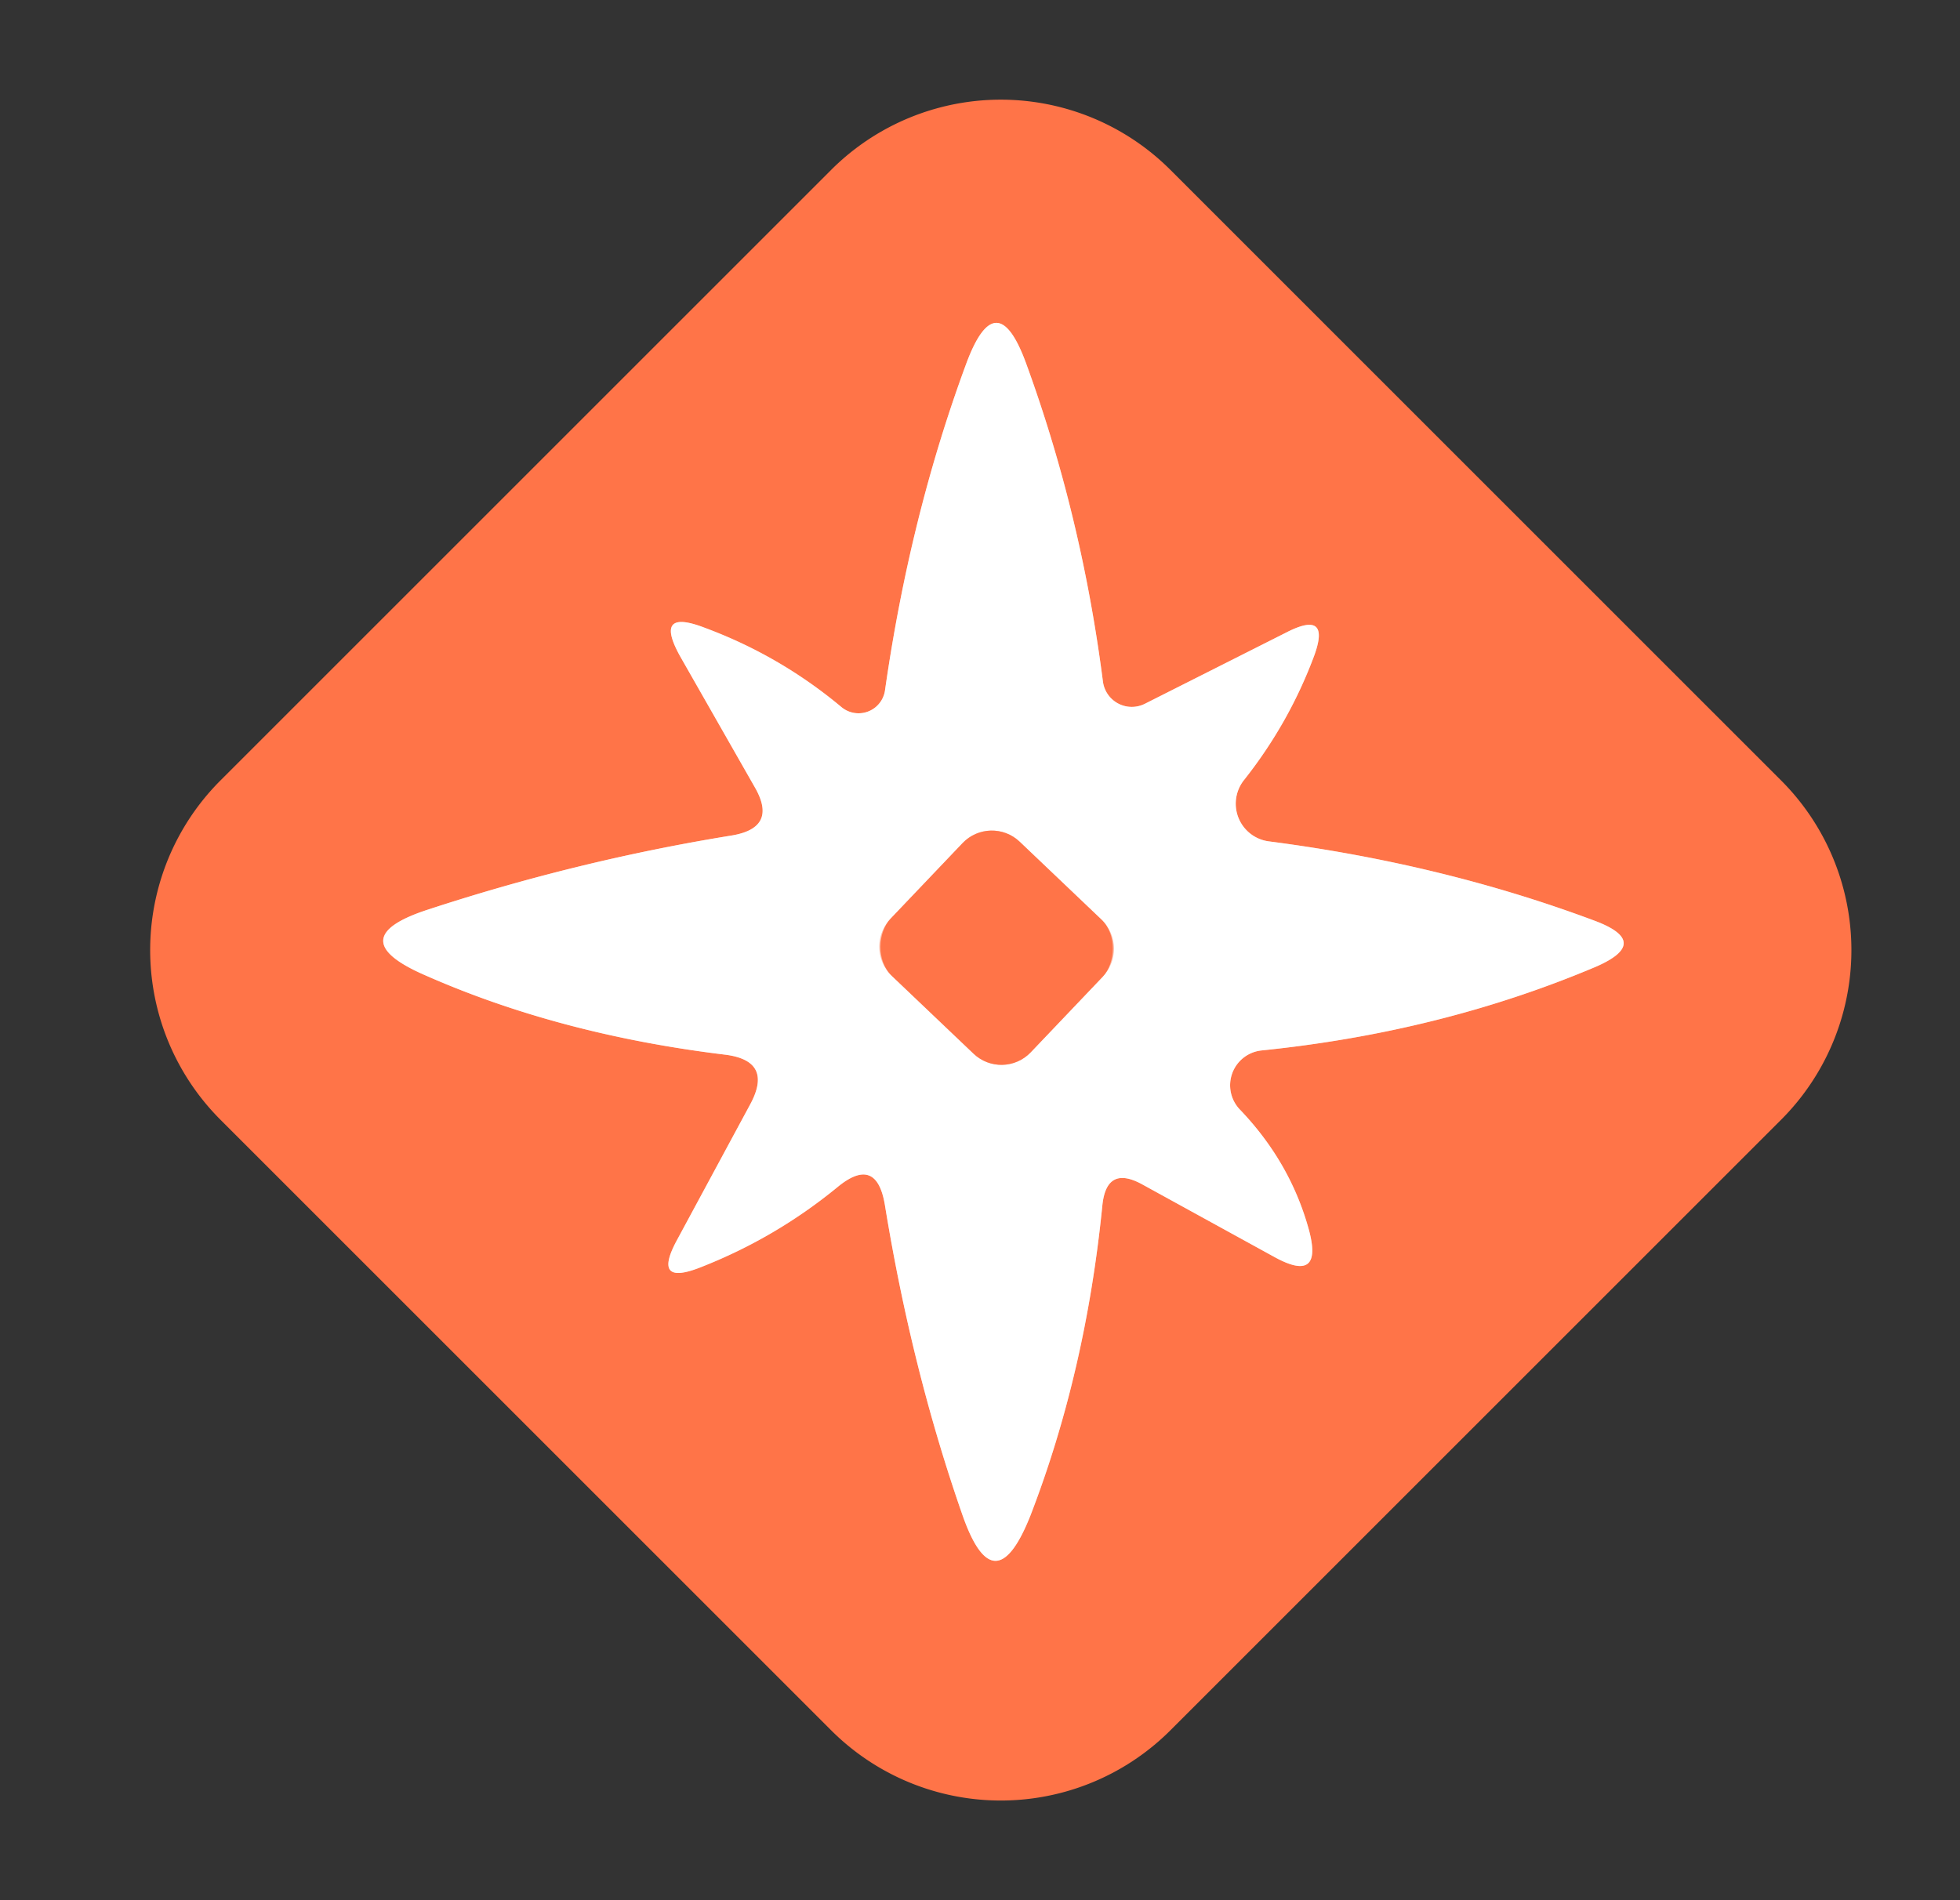
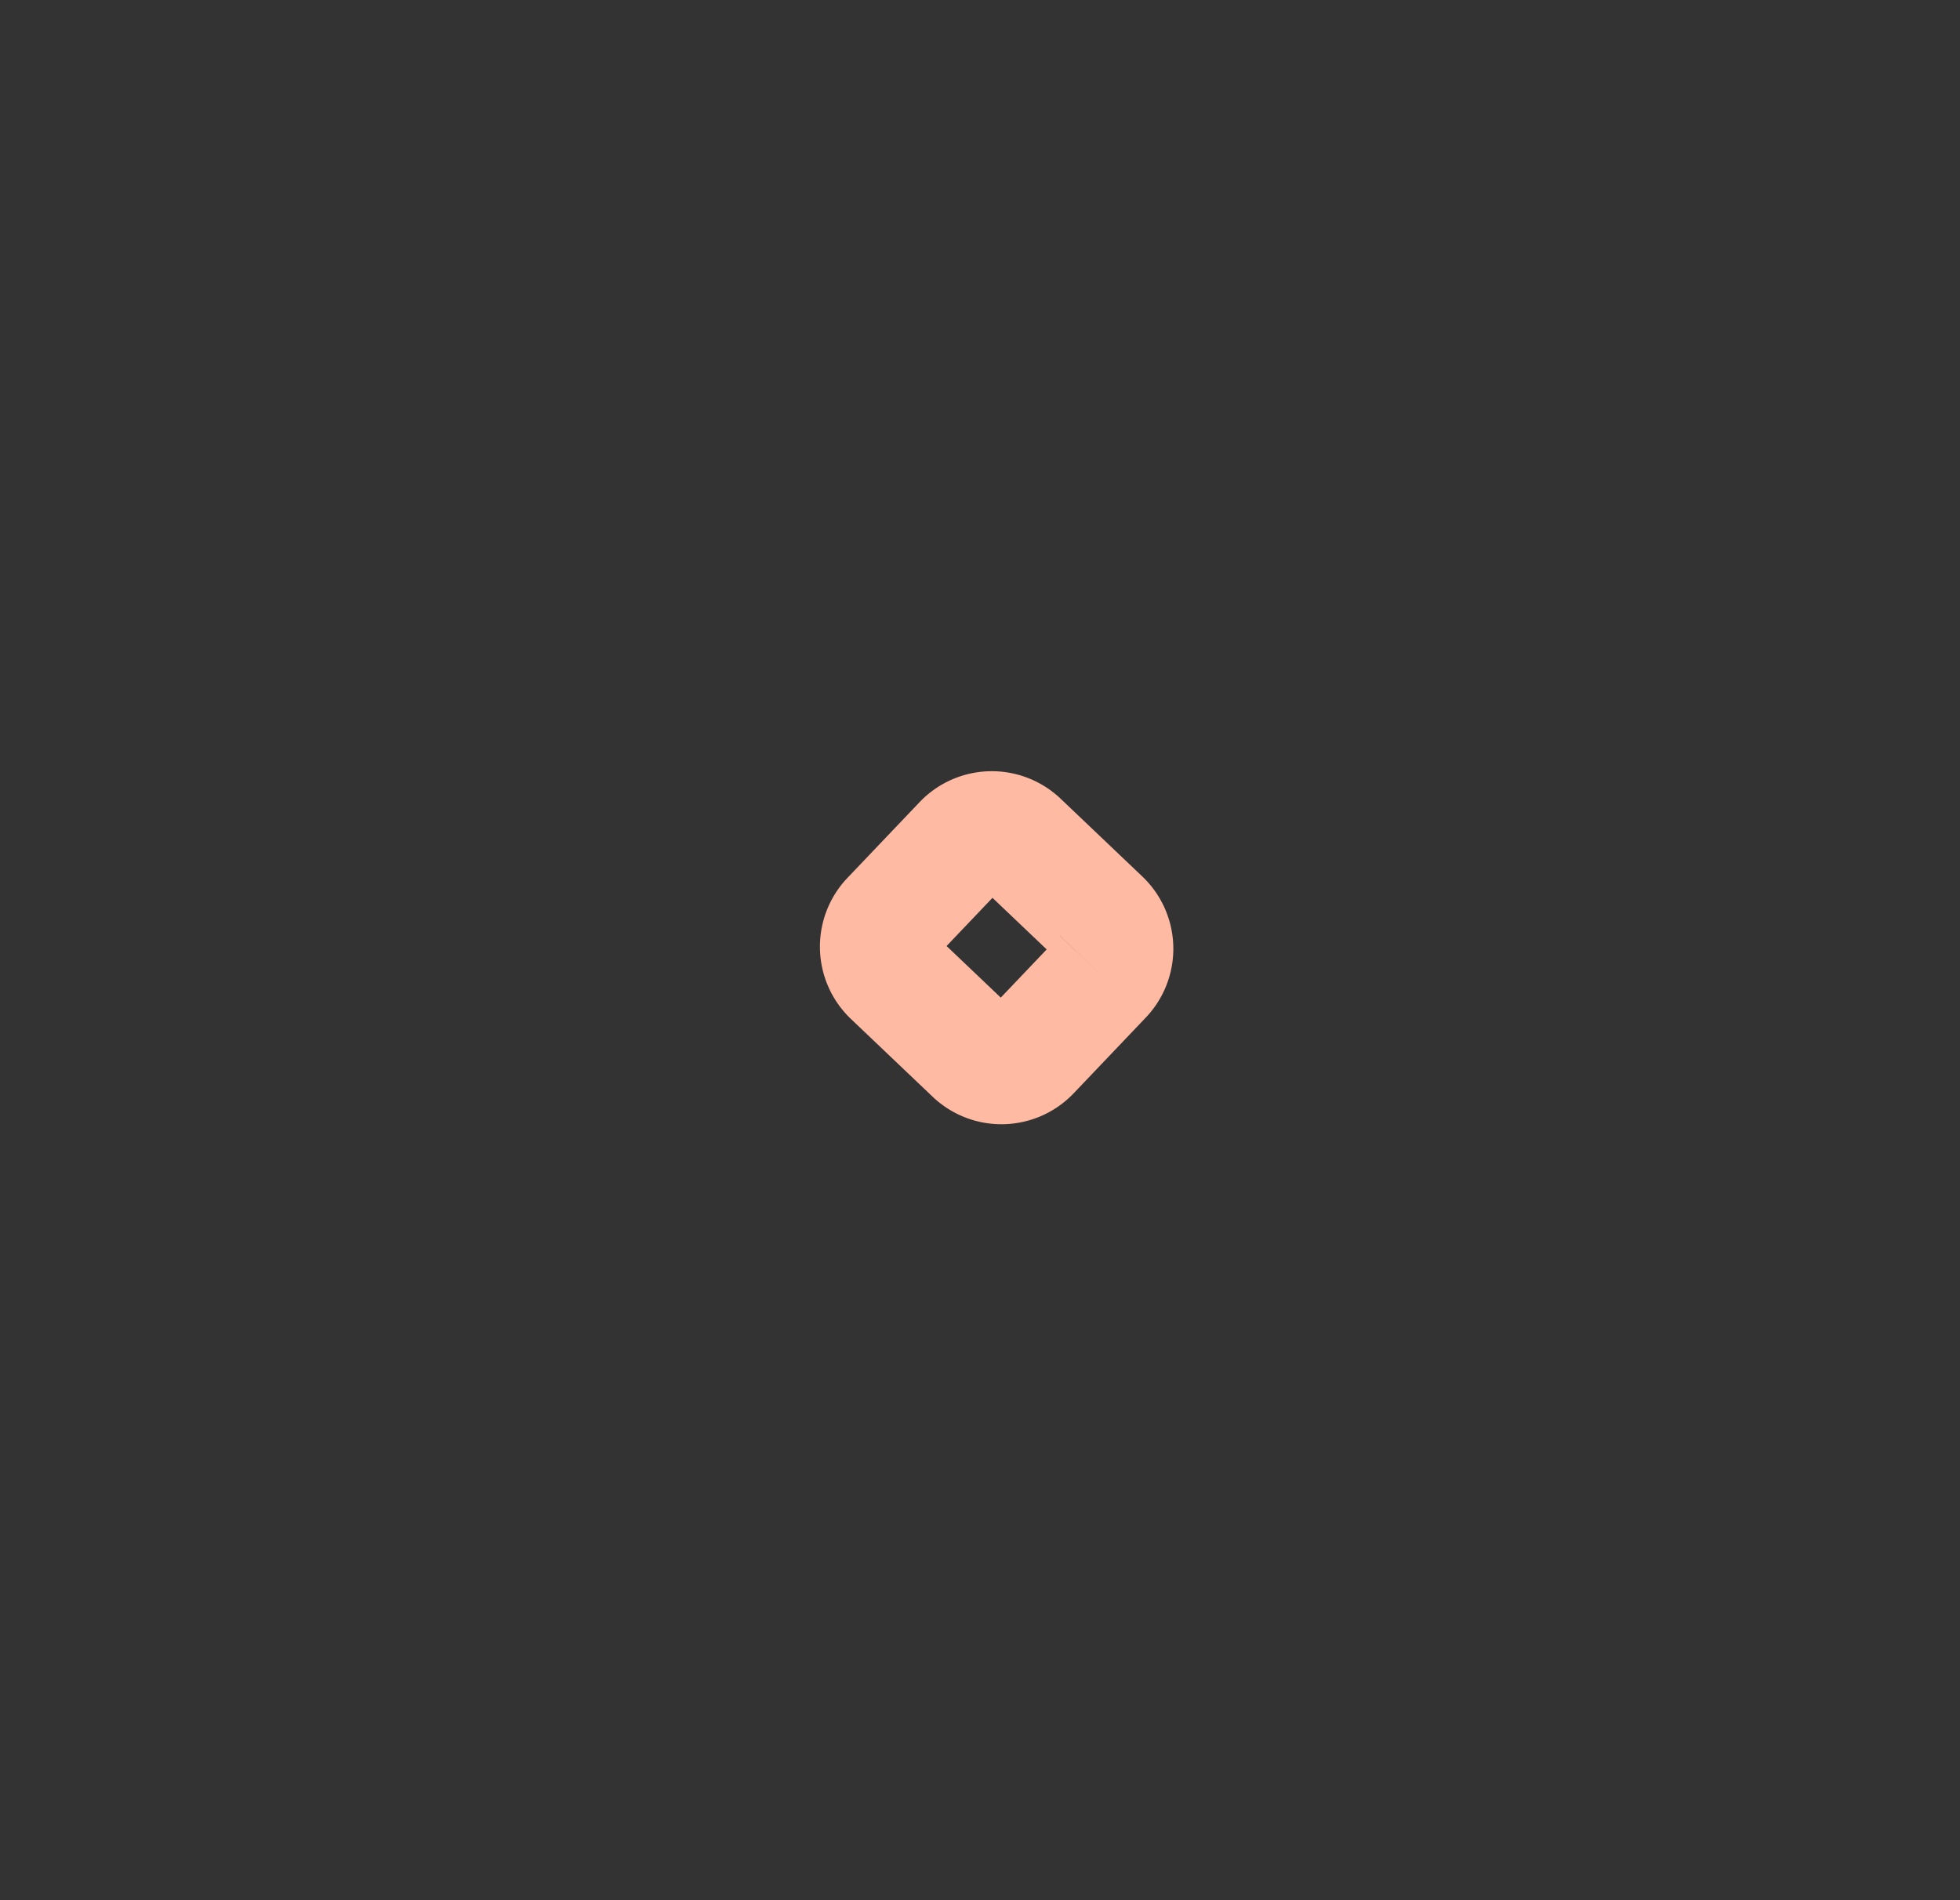
<svg xmlns="http://www.w3.org/2000/svg" version="1.1" viewBox="0.00 0.00 33.00 32.00">
  <rect x="0.00" y="0.00" width="33.00" height="32.00" fill="#333333" stroke="none" />
  <g stroke-width="2.00" fill="none" stroke-linecap="butt">
-     <path stroke="#ffbaa4" vector-effect="non-scaling-stroke" d="   M 21.24 17.69   Q 24.27 17.38 26.87 16.28   Q 27.81 15.87 26.86 15.51   Q 24.30 14.55 21.37 14.17   A 0.64 0.64 0.0 0 1 20.95 13.13   Q 21.70 12.18 22.12 11.06   Q 22.42 10.26 21.66 10.65   L 19.28 11.85   A 0.49 0.49 0.0 0 1 18.57 11.48   Q 18.21 8.68 17.28 6.13   Q 16.78 4.75 16.27 6.12   Q 15.32 8.69 14.90 11.63   A 0.45 0.45 0.0 0 1 14.17 11.91   Q 13.13 11.04 11.86 10.57   Q 11.00 10.24 11.45 11.05   L 12.71 13.26   Q 13.10 13.94 12.32 14.07   Q 9.73 14.49 7.20 15.32   Q 5.73 15.80 7.15 16.42   Q 9.41 17.42 12.20 17.76   Q 13.03 17.86 12.63 18.60   L 11.40 20.88   Q 10.97 21.67 11.80 21.34   Q 13.05 20.85 14.09 20.00   Q 14.76 19.44 14.90 20.30   Q 15.35 23.06 16.20 25.50   Q 16.74 27.06 17.35 25.52   Q 18.28 23.11 18.56 20.30   Q 18.63 19.61 19.24 19.95   L 21.46 21.17   Q 22.28 21.62 22.04 20.72   Q 21.73 19.58 20.88 18.69   A 0.59 0.59 0.0 0 1 21.24 17.69" />
    <path stroke="#ffbaa4" vector-effect="non-scaling-stroke" d="   M 18.567 16.447   A 0.68 0.68 0.0 0 0 18.544 15.485   L 17.168 14.175   A 0.68 0.68 0.0 0 0 16.206 14.199   L 14.993 15.473   A 0.68 0.68 0.0 0 0 15.016 16.435   L 16.392 17.745   A 0.68 0.68 0.0 0 0 17.354 17.721   L 18.567 16.447" />
  </g>
-   <path fill="#ff7448" d="   M 29.988 13.143   A 4.04 4.04 0.0 0 1 29.988 18.857   L 19.707 29.138   A 4.04 4.04 0.0 0 1 13.993 29.138   L 3.712 18.857   A 4.04 4.04 0.0 0 1 3.712 13.143   L 13.993 2.862   A 4.04 4.04 0.0 0 1 19.707 2.862   L 29.988 13.143   Z   M 21.24 17.69   Q 24.27 17.38 26.87 16.28   Q 27.81 15.87 26.86 15.51   Q 24.30 14.55 21.37 14.17   A 0.64 0.64 0.0 0 1 20.95 13.13   Q 21.70 12.18 22.12 11.06   Q 22.42 10.26 21.66 10.65   L 19.28 11.85   A 0.49 0.49 0.0 0 1 18.57 11.48   Q 18.21 8.68 17.28 6.13   Q 16.78 4.75 16.27 6.12   Q 15.32 8.69 14.90 11.63   A 0.45 0.45 0.0 0 1 14.17 11.91   Q 13.13 11.04 11.86 10.57   Q 11.00 10.24 11.45 11.05   L 12.71 13.26   Q 13.10 13.94 12.32 14.07   Q 9.73 14.49 7.20 15.32   Q 5.73 15.80 7.15 16.42   Q 9.41 17.42 12.20 17.76   Q 13.03 17.86 12.63 18.60   L 11.40 20.88   Q 10.97 21.67 11.80 21.34   Q 13.05 20.85 14.09 20.00   Q 14.76 19.44 14.90 20.30   Q 15.35 23.06 16.20 25.50   Q 16.74 27.06 17.35 25.52   Q 18.28 23.11 18.56 20.30   Q 18.63 19.61 19.24 19.95   L 21.46 21.17   Q 22.28 21.62 22.04 20.72   Q 21.73 19.58 20.88 18.69   A 0.59 0.59 0.0 0 1 21.24 17.69   Z" />
-   <path fill="#ffffff" d="   M 21.24 17.69   A 0.59 0.59 0.0 0 0 20.88 18.69   Q 21.73 19.58 22.04 20.72   Q 22.28 21.62 21.46 21.17   L 19.24 19.95   Q 18.63 19.61 18.56 20.30   Q 18.28 23.11 17.35 25.52   Q 16.74 27.06 16.20 25.50   Q 15.35 23.06 14.90 20.30   Q 14.76 19.44 14.09 20.00   Q 13.05 20.85 11.80 21.34   Q 10.97 21.67 11.40 20.88   L 12.63 18.60   Q 13.03 17.86 12.20 17.76   Q 9.41 17.42 7.15 16.42   Q 5.73 15.80 7.20 15.32   Q 9.73 14.49 12.32 14.07   Q 13.10 13.94 12.71 13.26   L 11.45 11.05   Q 11.00 10.24 11.86 10.57   Q 13.13 11.04 14.17 11.91   A 0.45 0.45 0.0 0 0 14.90 11.63   Q 15.32 8.69 16.27 6.12   Q 16.78 4.75 17.28 6.13   Q 18.21 8.68 18.57 11.48   A 0.49 0.49 0.0 0 0 19.28 11.85   L 21.66 10.65   Q 22.42 10.26 22.12 11.06   Q 21.70 12.18 20.95 13.13   A 0.64 0.64 0.0 0 0 21.37 14.17   Q 24.30 14.55 26.86 15.51   Q 27.81 15.87 26.87 16.28   Q 24.27 17.38 21.24 17.69   Z   M 18.567 16.447   A 0.68 0.68 0.0 0 0 18.544 15.485   L 17.168 14.175   A 0.68 0.68 0.0 0 0 16.206 14.199   L 14.993 15.473   A 0.68 0.68 0.0 0 0 15.016 16.435   L 16.392 17.745   A 0.68 0.68 0.0 0 0 17.354 17.721   L 18.567 16.447   Z" />
-   <rect fill="#ff7448" x="-1.63" y="-1.56" transform="translate(16.78,15.96) rotate(43.6)" width="3.26" height="3.12" rx="0.68" />
</svg>